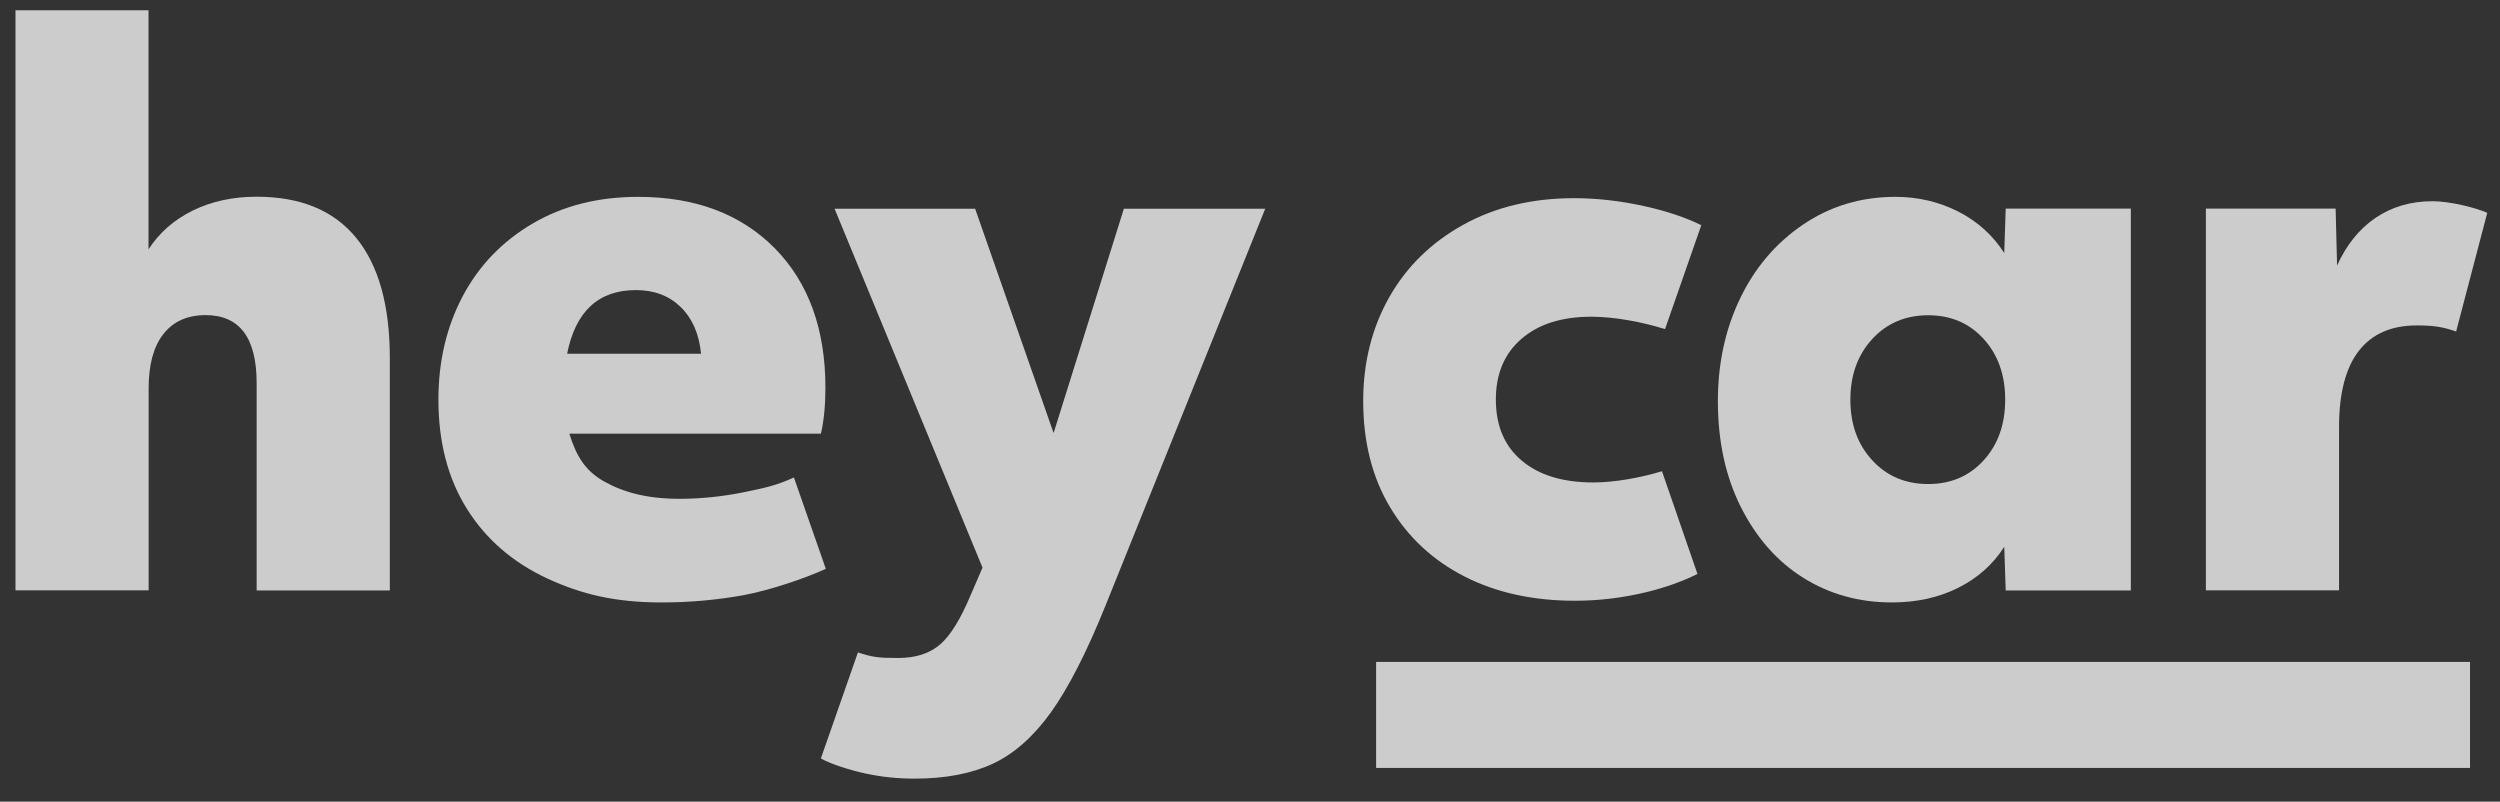
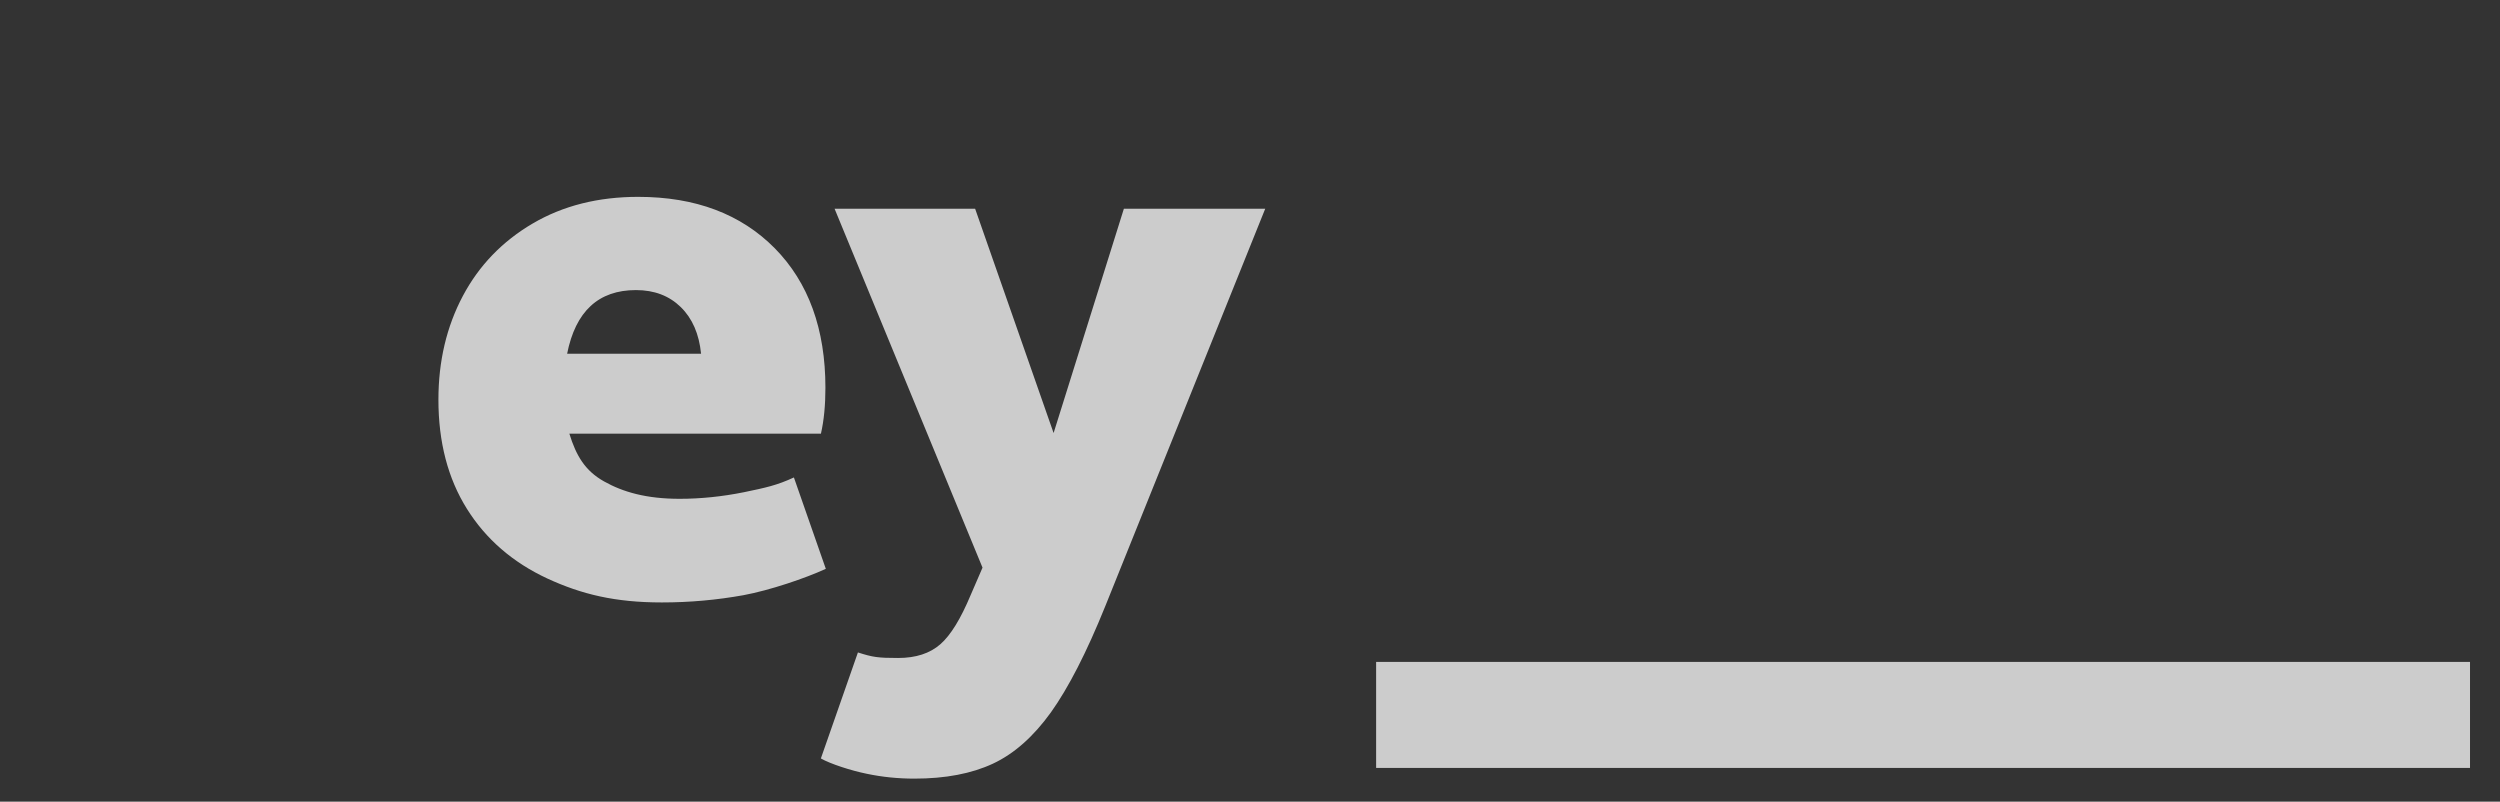
<svg xmlns="http://www.w3.org/2000/svg" width="237" height="76" viewBox="0 0 237 76" fill="none">
  <rect x="0" y="0" width="237" height="76" fill="#333333" stroke="none" />
  <g clip-path="url(#clip0_1941_6170)">
-     <path d="M1.455 0.974H14.08V23.637C15.105 22.049 16.517 20.824 18.293 19.949C20.067 19.087 22.08 18.649 24.33 18.649C28.492 18.649 31.642 19.949 33.767 22.549C35.892 25.149 36.955 28.949 36.955 33.949V55.974H24.33V36.324C24.33 32.024 22.718 29.874 19.492 29.874C17.755 29.874 16.43 30.474 15.492 31.662C14.555 32.849 14.092 34.574 14.092 36.812V55.962H1.468V0.974H1.455Z" fill="white" fill-opacity="0.75" />
    <path d="M62.737 57.112C58.337 57.112 55.15 56.35 51.875 54.837C48.6 53.312 46.062 51.112 44.263 48.237C42.462 45.362 41.562 41.912 41.562 37.887C41.562 34.237 42.337 30.962 43.875 28.062C45.413 25.162 47.625 22.875 50.5 21.187C53.375 19.5 56.712 18.662 60.5 18.662C65.925 18.662 70.237 20.287 73.45 23.537C76.65 26.787 78.25 31.2 78.25 36.762C78.25 38.4 78.112 39.85 77.825 41.112H53.975C54.625 43.212 55.462 44.625 57.262 45.637C59.062 46.65 61.287 47.287 64.425 47.287C66.437 47.287 68.475 47.075 70.525 46.662C72.587 46.237 73.675 46 75.262 45.262L78.287 53.925C76.362 54.812 72.975 55.962 70.475 56.425C67.975 56.875 65.4 57.112 62.737 57.112ZM66.462 33.537C66.275 31.662 65.637 30.187 64.537 29.112C63.437 28.037 62.025 27.5 60.287 27.5C56.737 27.5 54.562 29.512 53.763 33.537H66.462Z" fill="white" fill-opacity="0.75" />
    <path d="M86.681 73.814C85.143 73.814 83.631 73.663 82.156 73.351C80.681 73.051 78.706 72.413 77.818 71.901L81.331 61.851C82.731 62.301 83.218 62.376 85.143 62.376C86.831 62.376 88.156 61.938 89.143 61.076C90.131 60.214 91.081 58.651 92.018 56.413L93.143 53.813L79.118 19.789H92.443L99.881 41.051L106.543 19.789H119.943L104.781 57.464C103.006 61.864 101.281 65.213 99.631 67.526C97.968 69.838 96.131 71.463 94.118 72.401C92.106 73.338 89.631 73.814 86.681 73.814Z" fill="white" fill-opacity="0.75" />
-     <path d="M179.353 57.111C176.216 57.111 173.416 56.324 170.928 54.761C168.441 53.199 166.491 50.961 165.029 48.061C163.579 45.161 162.854 41.824 162.854 38.024C162.854 34.474 163.554 31.224 164.954 28.311C166.354 25.386 168.341 23.049 170.916 21.299C173.491 19.549 176.416 18.661 179.691 18.661C181.841 18.661 183.828 19.136 185.653 20.061C187.478 20.999 188.928 22.311 190.003 23.986L190.141 19.774H202.003V55.974H190.141L190.003 51.836C188.928 53.524 187.466 54.811 185.616 55.736C183.778 56.649 181.691 57.111 179.353 57.111ZM182.791 45.886C184.941 45.886 186.691 45.136 188.053 43.636C189.416 42.136 190.091 40.224 190.091 37.886C190.091 35.549 189.416 33.636 188.053 32.136C186.691 30.636 184.941 29.886 182.791 29.886C180.641 29.886 178.878 30.636 177.491 32.136C176.116 33.636 175.416 35.549 175.416 37.886C175.416 40.224 176.103 42.136 177.491 43.636C178.866 45.136 180.641 45.886 182.791 45.886Z" fill="white" fill-opacity="0.75" />
-     <path d="M209.142 19.775H221.417L221.555 25.175C222.442 23.212 223.655 21.7 225.205 20.65C226.755 19.6 228.555 19.075 230.605 19.075C232.192 19.075 234.63 19.662 235.792 20.175L232.842 31.425C231.592 31 230.767 30.85 229.117 30.85C226.68 30.85 224.855 31.662 223.605 33.275C222.367 34.887 221.742 37.287 221.742 40.462V55.962H209.117V19.775H209.142Z" fill="white" fill-opacity="0.75" />
-     <path d="M151.057 45.737C148.157 45.737 145.895 45.05 144.257 43.662C142.62 42.287 141.807 40.35 141.807 37.875C141.807 35.45 142.607 33.525 144.232 32.125C145.845 30.725 148.057 30.025 150.857 30.025C153.07 30.025 155.745 30.537 157.845 31.2L161.282 21.35C159.845 20.637 158.082 20.037 155.97 19.562C153.682 19.05 151.432 18.787 149.232 18.787C145.257 18.787 141.745 19.625 138.707 21.312C135.67 23 133.332 25.287 131.695 28.187C130.057 31.087 129.232 34.362 129.232 38.012C129.232 41.9 130.082 45.262 131.795 48.112C133.507 50.962 135.87 53.15 138.882 54.675C141.895 56.2 145.37 56.95 149.295 56.95C151.582 56.95 153.845 56.675 156.07 56.137C157.882 55.7 159.495 55.112 160.92 54.412L157.557 44.675C155.42 45.312 153.007 45.737 151.057 45.737Z" fill="white" fill-opacity="0.75" />
    <path d="M234.157 62.749H130.457V72.799H234.157V62.749Z" fill="white" fill-opacity="0.75" />
  </g>
  <defs>
    <clipPath id="clip0_1941_6170">
      <rect width="236.249" height="75" fill="white" transform="translate(0.613 0.5)" />
    </clipPath>
  </defs>
</svg>